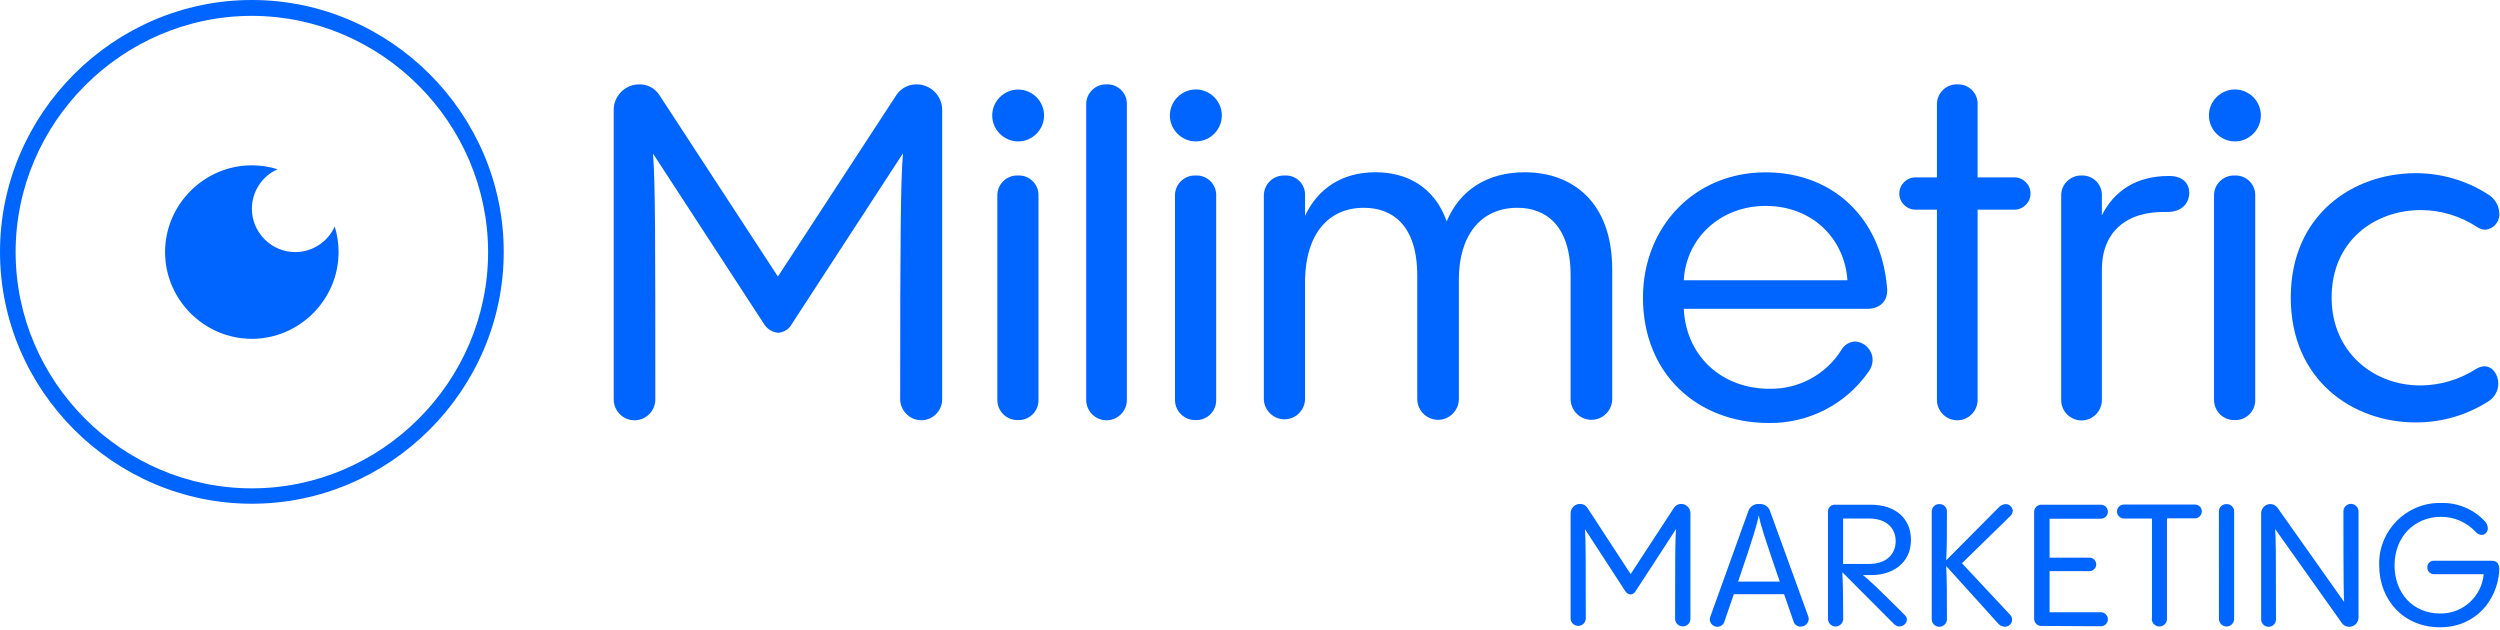
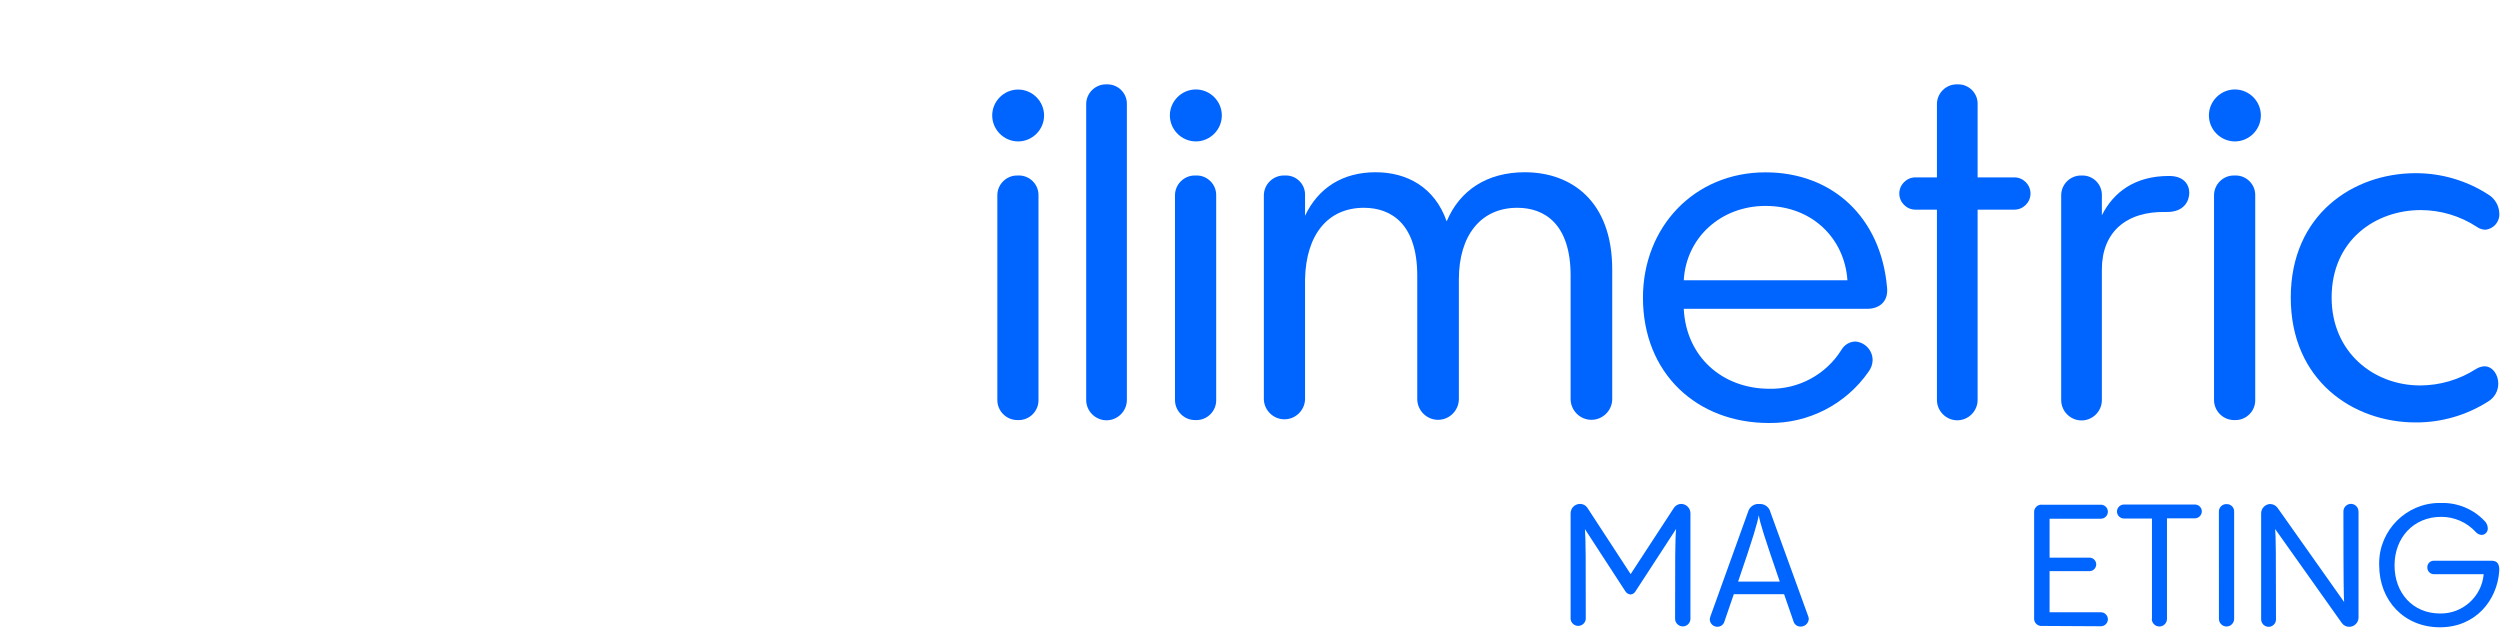
<svg xmlns="http://www.w3.org/2000/svg" width="100%" height="100%" viewBox="0 0 536 135" version="1.1" xml:space="preserve" style="fill-rule:evenodd;clip-rule:evenodd;stroke-linejoin:round;stroke-miterlimit:2;">
  <g transform="matrix(1,0,0,1,-153,-230.31)">
-     <path d="M355,253.81L355,316C354.967,318.445 352.935,320.432 350.49,320.41C348.067,320.384 346.069,318.422 346,316C346,281.32 346.1,269 346.6,263.17L322.84,299.66C322.26,300.804 321.12,301.564 319.84,301.66C318.54,301.541 317.377,300.794 316.73,299.66L293,263.23C293.5,269.15 293.5,282.08 293.5,315.96C293.5,318.407 291.487,320.42 289.04,320.42C286.593,320.42 284.58,318.407 284.58,315.96L284.58,253.81C284.602,250.847 287.037,248.416 290,248.4C291.718,248.343 293.349,249.176 294.31,250.6L319.78,289.6L345.24,250.6C346.218,249.194 347.838,248.367 349.55,248.4C352.525,248.4 354.978,250.835 355,253.81Z" style="fill:rgb(0,100,255);fill-rule:nonzero;" />
    <path d="M365.73,255.11C365.73,255.097 365.73,255.083 365.73,255.07C365.73,252.02 368.24,249.51 371.29,249.51C374.34,249.51 376.85,252.02 376.85,255.07C376.85,258.12 374.34,260.63 371.29,260.63C371.273,260.63 371.257,260.63 371.24,260.63C368.226,260.598 365.757,258.124 365.73,255.11ZM366.83,272.25C366.829,272.222 366.829,272.194 366.829,272.166C366.829,269.846 368.739,267.936 371.059,267.936C371.119,267.936 371.18,267.937 371.24,267.94C371.317,267.936 371.395,267.934 371.472,267.934C373.765,267.934 375.652,269.82 375.652,272.114C375.652,272.159 375.651,272.205 375.65,272.25L375.65,316.06C375.651,316.088 375.651,316.116 375.651,316.144C375.651,318.464 373.741,320.374 371.421,320.374C371.361,320.374 371.3,320.373 371.24,320.37C371.197,320.371 371.153,320.372 371.11,320.372C368.762,320.372 366.83,318.44 366.83,316.092C366.83,316.081 366.83,316.071 366.83,316.06L366.83,272.25Z" style="fill:rgb(0,100,255);fill-rule:nonzero;" />
    <path d="M385.88,252.71C385.879,252.682 385.879,252.654 385.879,252.626C385.879,250.306 387.789,248.396 390.109,248.396C390.169,248.396 390.23,248.397 390.29,248.4C390.344,248.398 390.399,248.397 390.453,248.397C392.73,248.397 394.603,250.27 394.603,252.547C394.603,252.601 394.602,252.656 394.6,252.71L394.6,316.06C394.6,318.452 392.632,320.42 390.24,320.42C387.848,320.42 385.88,318.452 385.88,316.06L385.88,252.71Z" style="fill:rgb(0,100,255);fill-rule:nonzero;" />
-     <path d="M403.82,255.11C403.82,255.093 403.82,255.077 403.82,255.06C403.82,252.005 406.334,249.49 409.39,249.49C412.445,249.49 414.96,252.005 414.96,255.06C414.96,258.116 412.445,260.63 409.39,260.63C409.373,260.63 409.357,260.63 409.34,260.63C406.324,260.598 403.852,258.126 403.82,255.11ZM404.92,272.25C404.92,272.225 404.919,272.201 404.919,272.176C404.919,269.85 406.833,267.936 409.159,267.936C409.22,267.936 409.28,267.937 409.34,267.94C409.417,267.936 409.495,267.934 409.572,267.934C411.865,267.934 413.752,269.82 413.752,272.114C413.752,272.159 413.751,272.205 413.75,272.25L413.75,316.06C413.751,316.088 413.751,316.116 413.751,316.144C413.751,318.464 411.841,320.374 409.521,320.374C409.461,320.374 409.4,320.373 409.34,320.37C409.297,320.371 409.253,320.372 409.21,320.372C406.857,320.372 404.92,318.435 404.92,316.082C404.92,316.075 404.92,316.067 404.92,316.06L404.92,272.25Z" style="fill:rgb(0,100,255);fill-rule:nonzero;" />
+     <path d="M403.82,255.11C403.82,255.093 403.82,255.077 403.82,255.06C403.82,252.005 406.334,249.49 409.39,249.49C412.445,249.49 414.96,252.005 414.96,255.06C414.96,258.116 412.445,260.63 409.39,260.63C409.373,260.63 409.357,260.63 409.34,260.63C406.324,260.598 403.852,258.126 403.82,255.11ZM404.92,272.25C404.92,272.225 404.919,272.201 404.919,272.176C404.919,269.85 406.833,267.936 409.159,267.936C409.22,267.936 409.28,267.937 409.34,267.94C409.417,267.936 409.495,267.934 409.572,267.934C411.865,267.934 413.752,269.82 413.752,272.114C413.752,272.159 413.751,272.205 413.75,272.25L413.75,316.06C413.751,316.088 413.751,316.116 413.751,316.144C413.751,318.464 411.841,320.374 409.521,320.374C409.297,320.371 409.253,320.372 409.21,320.372C406.857,320.372 404.92,318.435 404.92,316.082C404.92,316.075 404.92,316.067 404.92,316.06L404.92,272.25Z" style="fill:rgb(0,100,255);fill-rule:nonzero;" />
    <path d="M498.66,288.09L498.66,315.86C498.66,318.307 496.647,320.32 494.2,320.32C491.753,320.32 489.74,318.307 489.74,315.86L489.74,289.4C489.74,278.4 484.22,274.86 478.31,274.86C470.49,274.86 465.78,280.78 465.78,290.2L465.78,315.86C465.78,318.307 463.767,320.32 461.32,320.32C458.873,320.32 456.86,318.307 456.86,315.86L456.86,289.4C456.86,278.4 451.34,274.86 445.43,274.86C437.71,274.86 433,280.58 432.8,290.2L432.8,316C432.688,318.343 430.73,320.21 428.385,320.21C426.04,320.21 424.082,318.343 423.97,316L423.97,272.35C423.969,272.308 423.968,272.266 423.968,272.224C423.968,269.871 425.905,267.934 428.258,267.934C428.332,267.934 428.406,267.936 428.48,267.94C428.561,267.935 428.641,267.933 428.722,267.933C430.961,267.933 432.802,269.775 432.802,272.013C432.802,272.059 432.802,272.104 432.8,272.15L432.8,276.57C435.6,270.65 440.8,267.24 447.93,267.24C454.55,267.24 460.57,270.35 463.17,277.77C465.98,271.05 471.89,267.24 479.91,267.24C489.84,267.24 498.66,273.36 498.66,288.09Z" style="fill:rgb(0,100,255);fill-rule:nonzero;" />
    <path d="M553.3,296.52L514,296.52C514.5,306.84 522.32,313.66 532.35,313.66C538.595,313.799 544.471,310.632 547.79,305.34C548.4,304.251 549.542,303.561 550.79,303.53C552.87,303.686 554.496,305.444 554.49,307.53C554.464,308.441 554.149,309.32 553.59,310.04C548.739,317 540.733,321.112 532.25,321C516.81,321 505.25,310.37 505.25,294.13C505.25,278.99 516.25,267.26 531.52,267.26C545.95,267.26 556.28,276.99 557.58,291.92C557.91,294.91 556,296.52 553.3,296.52ZM514,290.4L549.09,290.4C548.49,281.48 541.57,274.46 531.55,274.46C521.92,274.46 514.5,281.28 514,290.4Z" style="fill:rgb(0,100,255);fill-rule:nonzero;" />
    <path d="M584.88,268.34C586.778,268.34 588.34,269.902 588.34,271.8C588.34,273.698 586.778,275.26 584.88,275.26L577,275.26L577,316.06C577,318.452 575.032,320.42 572.64,320.42C570.248,320.42 568.28,318.452 568.28,316.06L568.28,275.26L563.67,275.26C561.772,275.26 560.21,273.698 560.21,271.8C560.21,269.902 561.772,268.34 563.67,268.34L568.28,268.34L568.28,252.71C568.279,252.682 568.279,252.654 568.279,252.626C568.279,250.306 570.189,248.396 572.509,248.396C572.569,248.396 572.63,248.397 572.69,248.4C572.748,248.398 572.806,248.396 572.864,248.396C575.135,248.396 577.004,250.265 577.004,252.536C577.004,252.594 577.002,252.652 577,252.71L577,268.34L584.88,268.34Z" style="fill:rgb(0,100,255);fill-rule:nonzero;" />
    <path d="M622.38,271.65C622.38,273.26 621.38,275.86 617.38,275.76C608.76,275.56 603.64,280.17 603.64,288.09L603.64,316.09C603.64,318.482 601.672,320.45 599.28,320.45C596.888,320.45 594.92,318.482 594.92,316.09L594.92,272.25C594.92,272.226 594.919,272.201 594.919,272.177C594.919,269.851 596.833,267.937 599.159,267.937C599.216,267.937 599.273,267.938 599.33,267.94C599.384,267.938 599.439,267.937 599.493,267.937C601.77,267.937 603.643,269.81 603.643,272.087C603.643,272.141 603.642,272.196 603.64,272.25L603.64,276.47C606.15,271.47 610.76,268.04 617.98,268.04C621.18,268 622.38,269.85 622.38,271.65Z" style="fill:rgb(0,100,255);fill-rule:nonzero;" />
    <path d="M626.59,255.11C626.59,255.093 626.59,255.077 626.59,255.06C626.59,252.005 629.104,249.49 632.16,249.49C635.215,249.49 637.73,252.005 637.73,255.06C637.73,258.116 635.215,260.63 632.16,260.63C632.143,260.63 632.127,260.63 632.11,260.63C629.094,260.598 626.622,258.126 626.59,255.11ZM627.69,272.25C627.69,272.225 627.689,272.201 627.689,272.176C627.689,269.85 629.603,267.936 631.929,267.936C631.99,267.936 632.05,267.937 632.11,267.94C632.187,267.936 632.265,267.934 632.342,267.934C634.635,267.934 636.522,269.82 636.522,272.114C636.522,272.159 636.521,272.205 636.52,272.25L636.52,316.06C636.521,316.088 636.521,316.116 636.521,316.144C636.521,318.464 634.611,320.374 632.291,320.374C632.231,320.374 632.17,320.373 632.11,320.37C632.067,320.371 632.023,320.372 631.98,320.372C629.627,320.372 627.69,318.435 627.69,316.082C627.69,316.075 627.69,316.067 627.69,316.06L627.69,272.25Z" style="fill:rgb(0,100,255);fill-rule:nonzero;" />
    <path d="M670.9,320.88C657.57,320.88 644.14,311.95 644.14,294.11C644.14,276.27 657.57,267.44 670.9,267.44C676.45,267.427 681.885,269.029 686.54,272.05C687.93,272.912 688.798,274.416 688.85,276.05C688.981,277.833 687.632,279.412 685.85,279.56C685.204,279.545 684.576,279.336 684.05,278.96C680.485,276.619 676.315,275.365 672.05,275.35C662.22,275.35 652.9,281.87 652.9,294.1C652.9,305.83 661.9,312.95 671.9,312.95C676.129,312.936 680.267,311.718 683.83,309.44C684.37,309.091 684.989,308.885 685.63,308.84C687.43,308.84 688.63,310.64 688.63,312.55C688.639,314.097 687.838,315.54 686.52,316.35C681.86,319.335 676.434,320.908 670.9,320.88Z" style="fill:rgb(0,100,255);fill-rule:nonzero;" />
    <path d="M515.43,340.35L515.43,363C515.419,363.887 514.687,364.61 513.8,364.61C513.793,364.61 513.787,364.61 513.78,364.61C512.894,364.605 512.161,363.886 512.14,363C512.14,350.34 512.14,345.84 512.36,343.71L503.68,357.04C503.466,357.458 503.048,357.735 502.58,357.77C502.107,357.725 501.685,357.452 501.45,357.04L492.81,343.75C492.99,345.91 492.99,350.63 492.99,363C492.924,363.844 492.211,364.502 491.365,364.502C490.519,364.502 489.806,363.844 489.74,363L489.74,340.35C489.74,339.253 490.643,338.35 491.74,338.35C492.37,338.331 492.967,338.637 493.32,339.16L502.61,353.4L511.91,339.16C512.264,338.645 512.855,338.34 513.48,338.35C514.558,338.377 515.43,339.271 515.43,340.35Z" style="fill:rgb(0,100,255);fill-rule:nonzero;" />
    <path d="M540.69,362.46C540.757,362.646 540.794,362.842 540.8,363.04C540.736,363.966 539.938,364.684 539.01,364.65C538.302,364.652 537.68,364.167 537.51,363.48C536.77,361.36 536.11,359.42 535.51,357.7L524.73,357.7C524.15,359.45 523.45,361.36 522.73,363.52C522.557,364.205 521.936,364.689 521.23,364.69C520.359,364.707 519.623,364.02 519.58,363.15C519.586,362.939 519.623,362.73 519.69,362.53L527.78,340.06C528.026,339.159 528.793,338.49 529.72,338.37L530.56,338.37C531.516,338.45 532.321,339.131 532.56,340.06L540.69,362.46ZM534.58,355C531.25,345.3 530.37,342.56 530.08,340.76C529.78,342.48 529.01,345.19 525.65,355L534.58,355Z" style="fill:rgb(0,100,255);fill-rule:nonzero;" />
-     <path d="M552.41,353.6C553.41,354.37 555.41,356.2 561.41,362.2C561.68,362.443 561.839,362.787 561.85,363.15C561.777,363.991 561.054,364.639 560.21,364.62C559.762,364.602 559.34,364.404 559.04,364.07L548,353C548.14,355.78 548.18,359.3 548.18,363C548.18,363.894 547.444,364.63 546.55,364.63C545.656,364.63 544.92,363.894 544.92,363L544.92,340.13C544.913,340.074 544.91,340.017 544.91,339.96C544.91,339.165 545.565,338.51 546.36,338.51C546.417,338.51 546.474,338.513 546.53,338.52L554.07,338.52C559.45,338.52 562.71,341.52 562.71,346.06C562.71,351.15 558.61,353.6 554.33,353.6L552.41,353.6ZM548.16,341.48L548.16,351.22L553.69,351.22C557.46,351.22 559.43,349.13 559.43,346.32C559.43,343.51 557.43,341.48 553.69,341.48L548.16,341.48Z" style="fill:rgb(0,100,255);fill-rule:nonzero;" />
-     <path d="M573.64,351.07L583.92,362.07C584.221,362.355 584.391,362.751 584.391,363.166C584.391,363.994 583.709,364.676 582.881,364.676C582.837,364.676 582.794,364.674 582.75,364.67C582.184,364.636 581.66,364.354 581.32,363.9L570.27,351.68C570.42,354.79 570.42,357.61 570.42,363.06C570.42,363.954 569.684,364.69 568.79,364.69C567.896,364.69 567.16,363.954 567.16,363.06L567.16,340C567.16,339.989 567.16,339.979 567.16,339.968C567.16,339.102 567.873,338.388 568.74,338.388C568.763,338.388 568.787,338.389 568.81,338.39C568.827,338.389 568.844,338.389 568.861,338.389C569.717,338.389 570.421,339.093 570.421,339.949C570.421,339.966 570.421,339.983 570.42,340C570.42,345.16 570.42,347.65 570.27,350.43L581.47,339.16C581.849,338.716 582.388,338.439 582.97,338.39C583.774,338.366 584.467,338.979 584.54,339.78C584.523,340.266 584.297,340.722 583.92,341.03L573.64,351.07Z" style="fill:rgb(0,100,255);fill-rule:nonzero;" />
    <path d="M590.84,364.51C590.784,364.516 590.727,364.519 590.671,364.519C589.815,364.519 589.111,363.815 589.111,362.959C589.111,362.903 589.114,362.846 589.12,362.79L589.12,340.24C589.114,340.184 589.111,340.127 589.111,340.071C589.111,339.215 589.815,338.511 590.671,338.511C590.727,338.511 590.784,338.514 590.84,338.52L603.43,338.52C604.253,338.52 604.93,339.197 604.93,340.02C604.93,340.843 604.253,341.52 603.43,341.52L592.43,341.52L592.43,349.87L601.1,349.87C601.848,349.932 602.43,350.565 602.43,351.315C602.43,352.065 601.848,352.698 601.1,352.76L592.43,352.76L592.43,361.58L603.43,361.58C604.253,361.58 604.93,362.257 604.93,363.08C604.93,363.903 604.253,364.58 603.43,364.58C603.43,364.58 590.84,364.51 590.84,364.51Z" style="fill:rgb(0,100,255);fill-rule:nonzero;" />
    <path d="M614.38,363L614.38,341.48L608.38,341.48C607.557,341.48 606.88,340.803 606.88,339.98C606.88,339.157 607.557,338.48 608.38,338.48L623.6,338.48C624.403,338.48 625.065,339.137 625.07,339.94C625.07,340.752 624.412,341.424 623.6,341.44L617.6,341.44L617.6,363C617.6,363.894 616.864,364.63 615.97,364.63C615.076,364.63 614.34,363.894 614.34,363L614.38,363Z" style="fill:rgb(0,100,255);fill-rule:nonzero;" />
    <path d="M628.73,340C628.73,339.989 628.73,339.979 628.73,339.968C628.73,339.102 629.443,338.388 630.31,338.388C630.333,338.388 630.357,338.389 630.38,338.39C630.4,338.389 630.421,338.389 630.441,338.389C631.297,338.389 632.001,339.093 632.001,339.949C632.001,339.966 632.001,339.983 632,340L632,363C632,363.894 631.264,364.63 630.37,364.63C629.476,364.63 628.74,363.894 628.74,363L628.73,340Z" style="fill:rgb(0,100,255);fill-rule:nonzero;" />
    <path d="M658.67,340L658.67,362.76C658.638,363.834 657.745,364.7 656.67,364.7C656.049,364.7 655.465,364.402 655.1,363.9L640.79,343.73C640.94,345.34 640.97,348.67 640.97,363.13C640.965,363.989 640.259,364.695 639.4,364.7C638.532,364.7 637.812,363.998 637.79,363.13L637.79,340.31C637.821,339.258 638.678,338.401 639.73,338.37C640.35,338.382 640.931,338.681 641.3,339.18L655.58,359.38C655.5,357.81 655.43,355.72 655.43,339.95C655.43,339.067 656.157,338.34 657.04,338.34C657.923,338.34 658.65,339.067 658.65,339.95L658.67,340Z" style="fill:rgb(0,100,255);fill-rule:nonzero;" />
    <path d="M663.1,351.51C663.095,351.369 663.093,351.227 663.093,351.086C663.093,343.987 668.934,338.146 676.033,338.146C676.139,338.146 676.244,338.147 676.35,338.15C679.883,338.042 683.298,339.456 685.72,342.03C686.129,342.44 686.365,342.991 686.38,343.57C686.42,344.313 685.843,344.957 685.1,345C684.589,344.976 684.11,344.741 683.78,344.35C681.88,342.285 679.196,341.112 676.39,341.12C670.5,341.12 666.39,345.55 666.39,351.52C666.39,357.49 670.34,361.84 676.13,361.84C680.959,361.947 685.092,358.233 685.5,353.42L674.85,353.42C674.843,353.42 674.836,353.42 674.829,353.42C674.056,353.42 673.419,352.784 673.419,352.01C673.419,351.993 673.419,351.977 673.42,351.96C673.419,351.94 673.419,351.919 673.419,351.899C673.419,351.147 674.037,350.529 674.789,350.529C674.809,350.529 674.83,350.529 674.85,350.53L687.22,350.53C688.47,350.53 688.94,351.34 688.83,352.8C688.39,358.95 683.83,364.8 676.13,364.8C668.43,364.8 663.1,359.05 663.1,351.51Z" style="fill:rgb(0,100,255);fill-rule:nonzero;" />
-     <path d="M207,338.31C177.376,338.31 153,313.934 153,284.31C153,254.686 177.376,230.31 207,230.31C236.624,230.31 261,254.686 261,284.31C261,284.327 261,284.343 261,284.36C260.973,313.965 236.605,338.31 207,338.31ZM207,233.71C179.214,233.71 156.35,256.574 156.35,284.36C156.35,312.146 179.214,335.01 207,335.01C234.786,335.01 257.65,312.146 257.65,284.36C257.617,256.587 234.773,233.743 207,233.71Z" style="fill:rgb(0,100,255);fill-rule:nonzero;" />
-     <path d="M216.3,284.36C216.298,284.36 216.296,284.36 216.294,284.36C211.198,284.36 207.004,280.166 207.004,275.07C207.004,271.414 209.162,268.083 212.5,266.59C210.716,266.037 208.858,265.755 206.99,265.755C196.786,265.755 188.39,274.151 188.39,284.355C188.39,294.559 196.786,302.955 206.99,302.955C217.192,302.955 225.587,294.562 225.59,284.36C225.591,282.496 225.314,280.643 224.77,278.86C223.277,282.194 219.953,284.353 216.3,284.36Z" style="fill:rgb(0,100,255);fill-rule:nonzero;" />
  </g>
</svg>